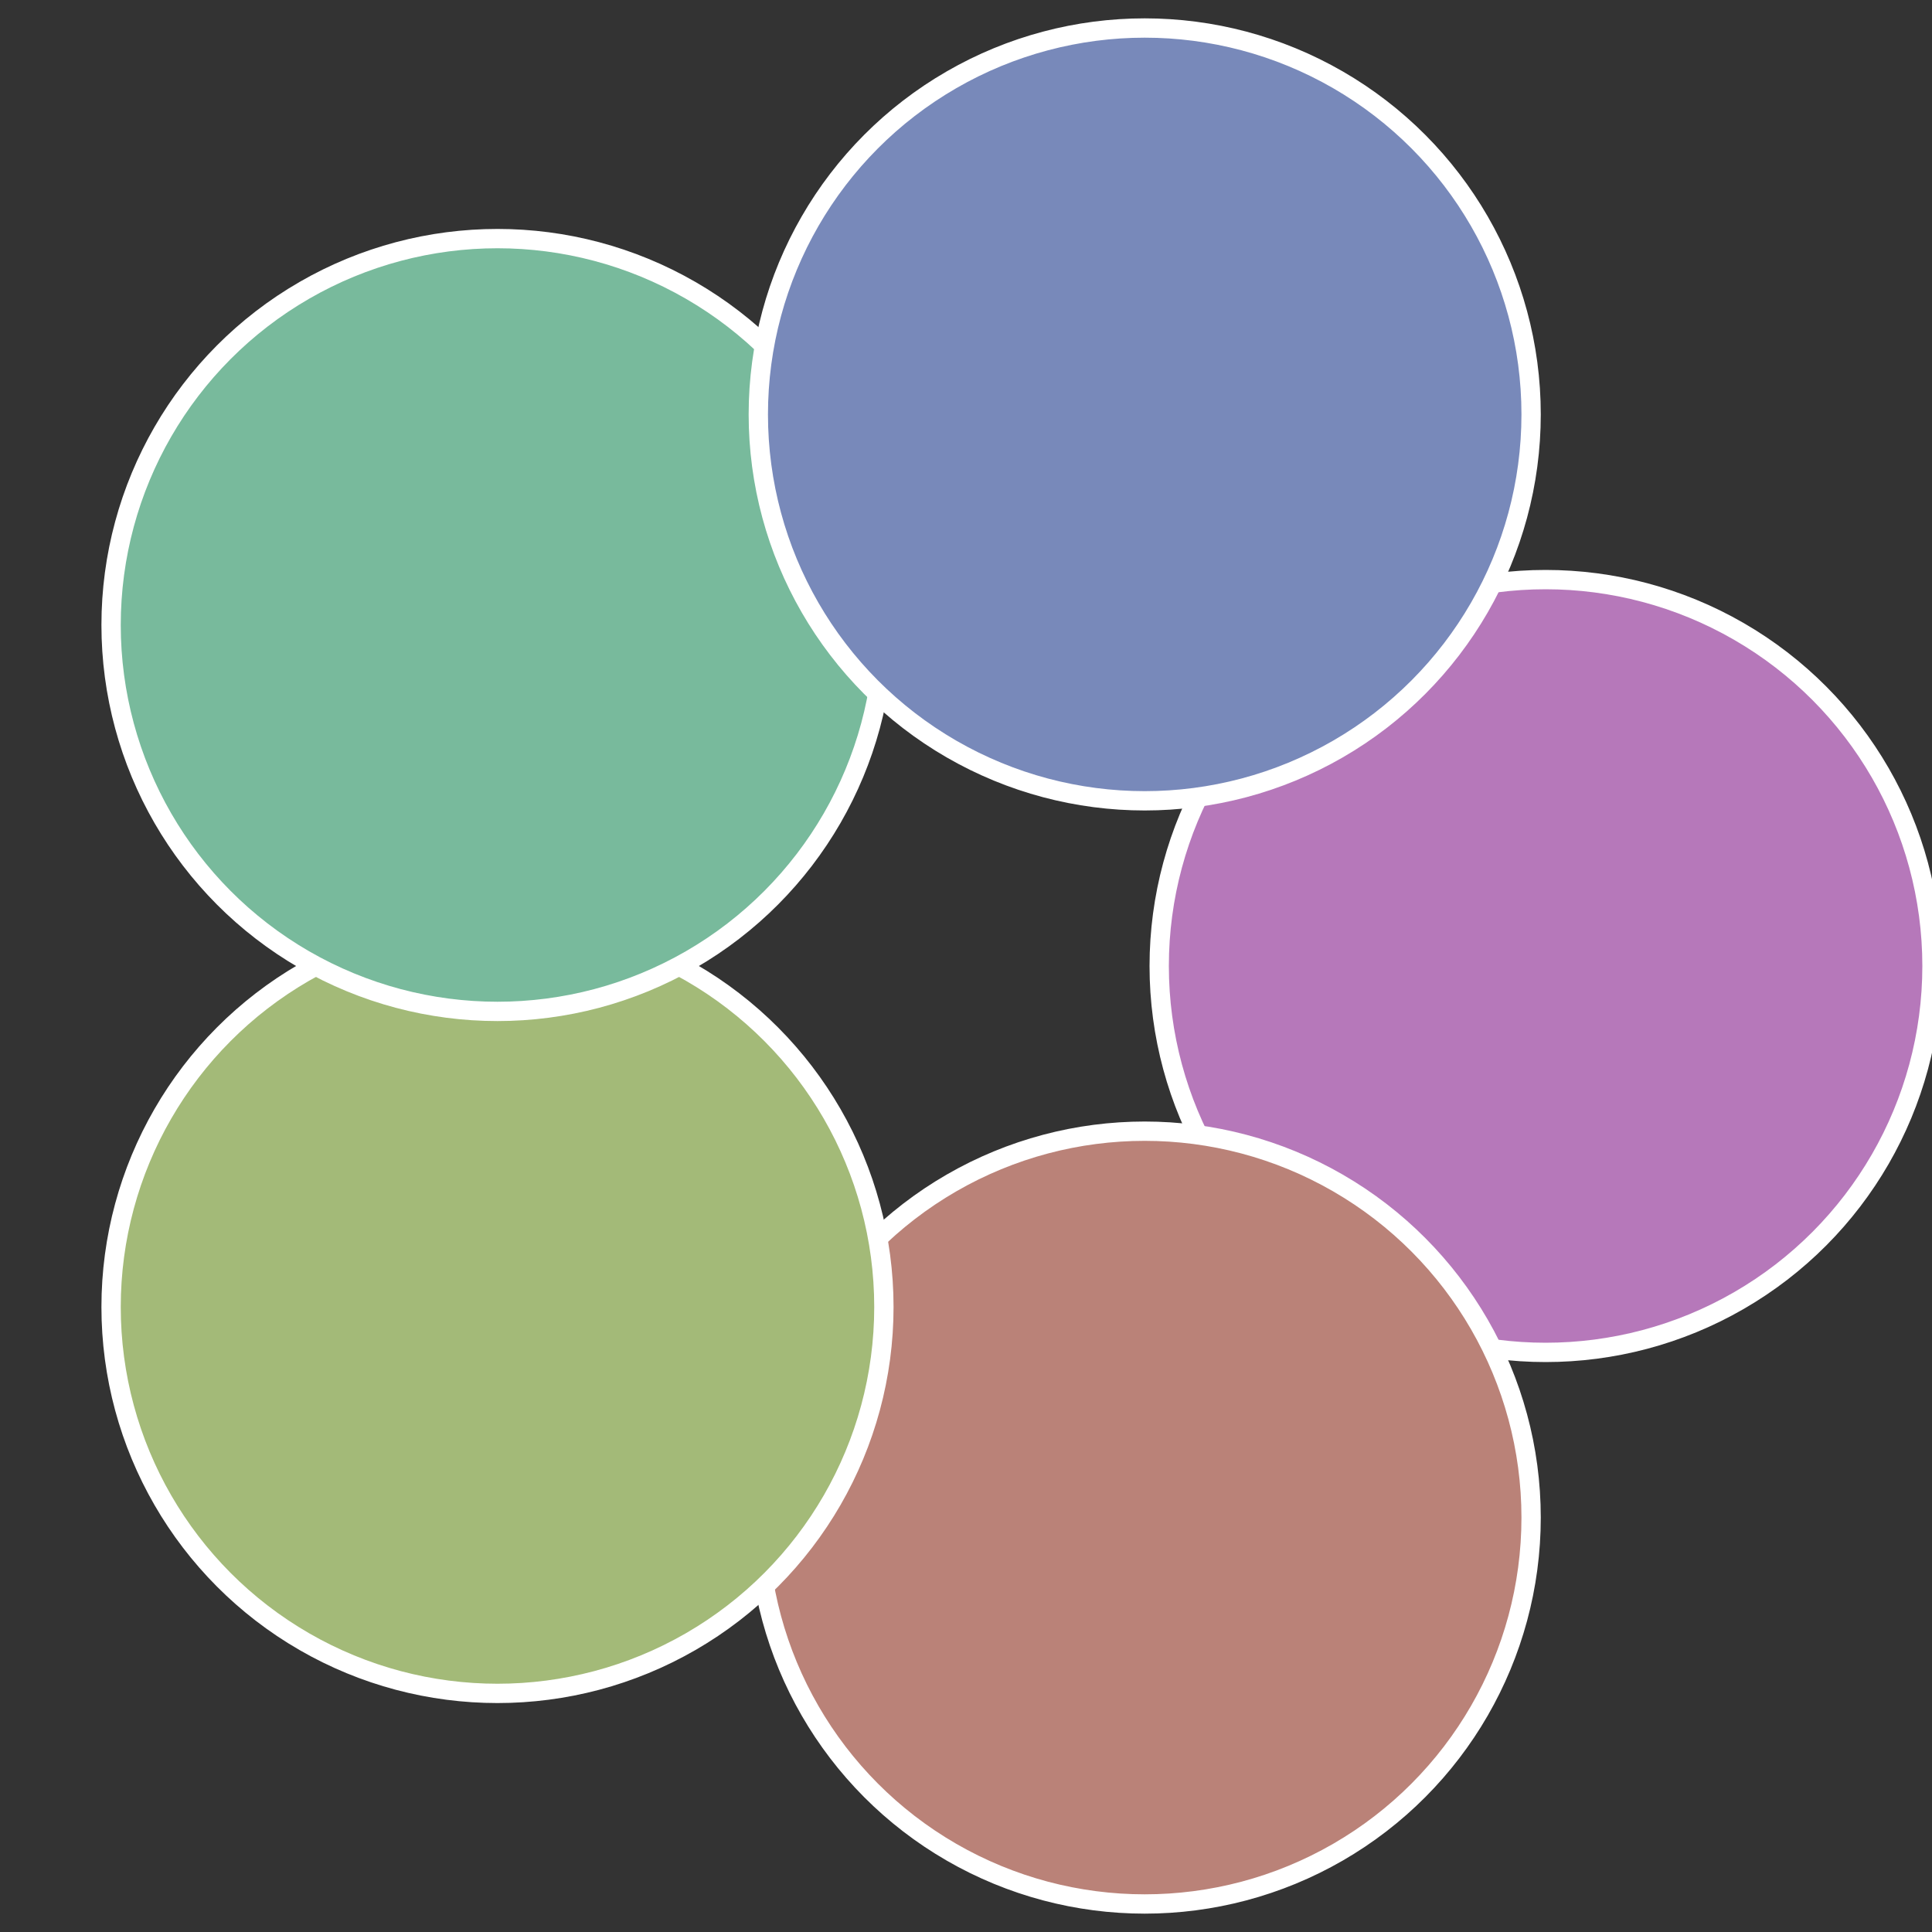
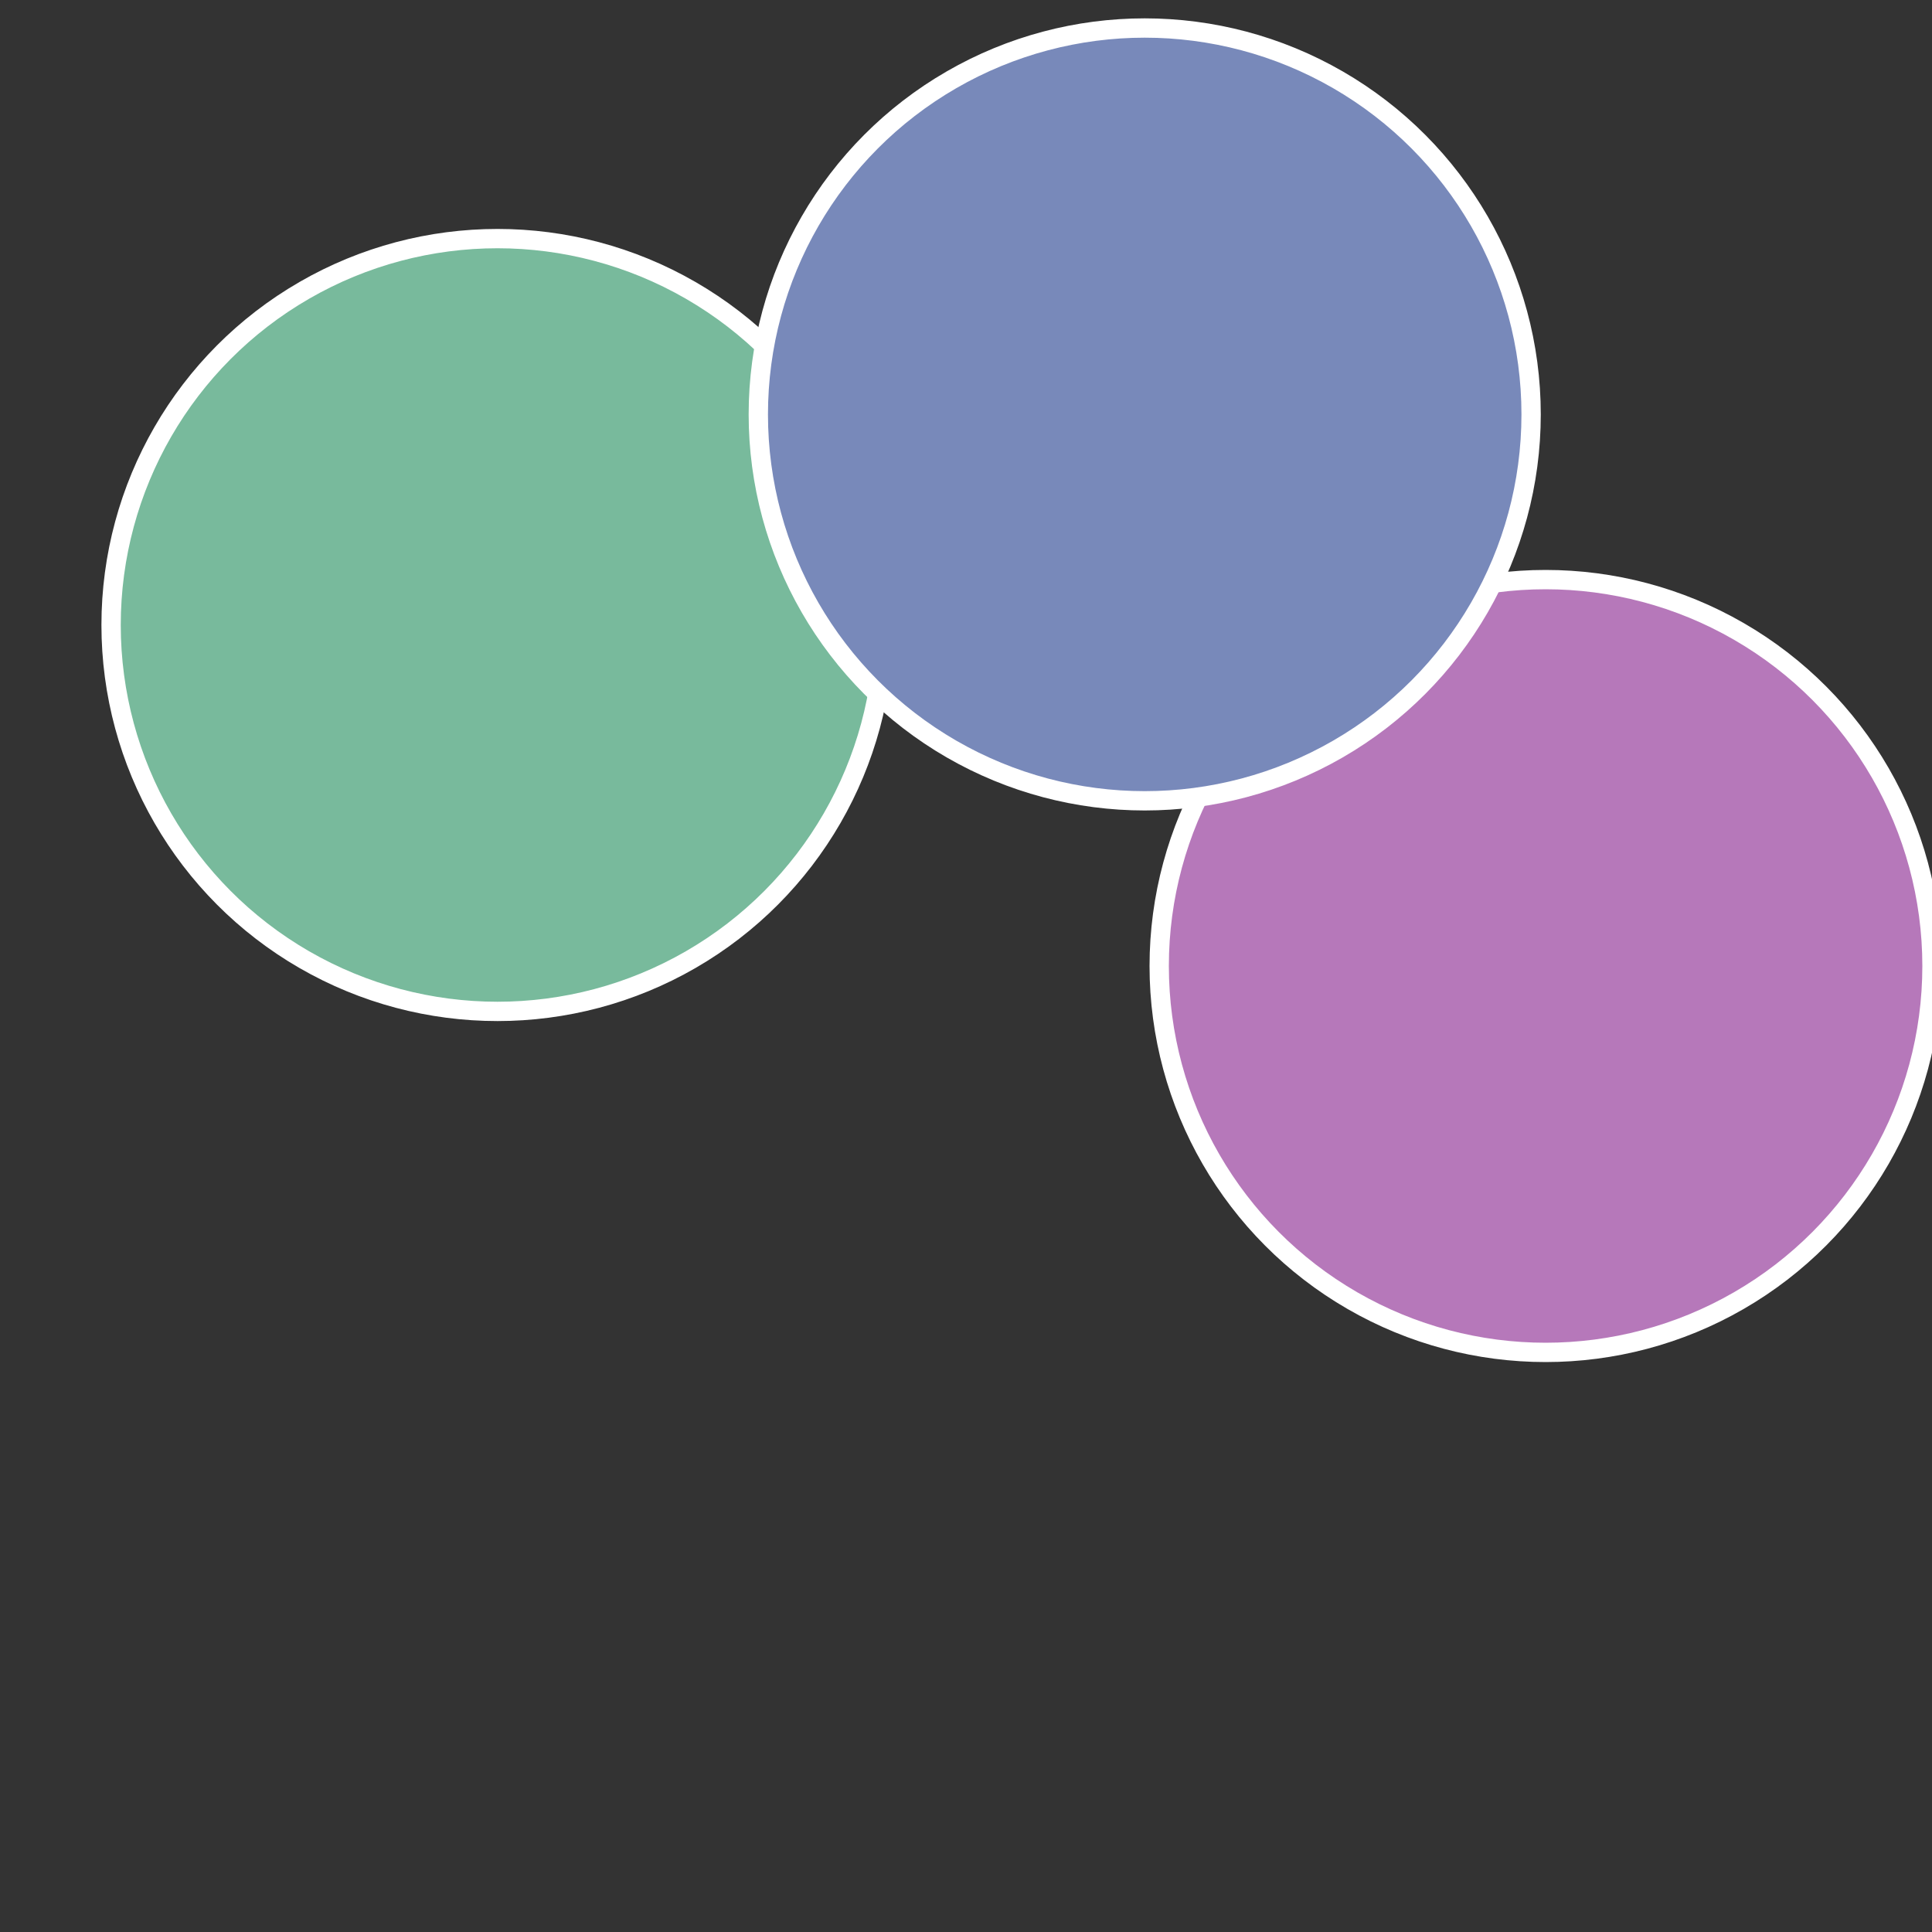
<svg xmlns="http://www.w3.org/2000/svg" width="500" height="500" viewBox="-1 -1 2 2">
  <rect x="-1" y="-1" width="2" height="2" fill="#333333" stroke="none" />
  <circle cx="0.6" cy="0" r="0.4" fill="#b678ba" stroke="#fff" stroke-width="1%" />
-   <circle cx="0.185" cy="0.571" r="0.4" fill="#ba8278" stroke="#fff" stroke-width="1%" />
-   <circle cx="-0.485" cy="0.353" r="0.4" fill="#a3ba78" stroke="#fff" stroke-width="1%" />
  <circle cx="-0.485" cy="-0.353" r="0.4" fill="#78ba9c" stroke="#fff" stroke-width="1%" />
  <circle cx="0.185" cy="-0.571" r="0.4" fill="#7889ba" stroke="#fff" stroke-width="1%" />
</svg>